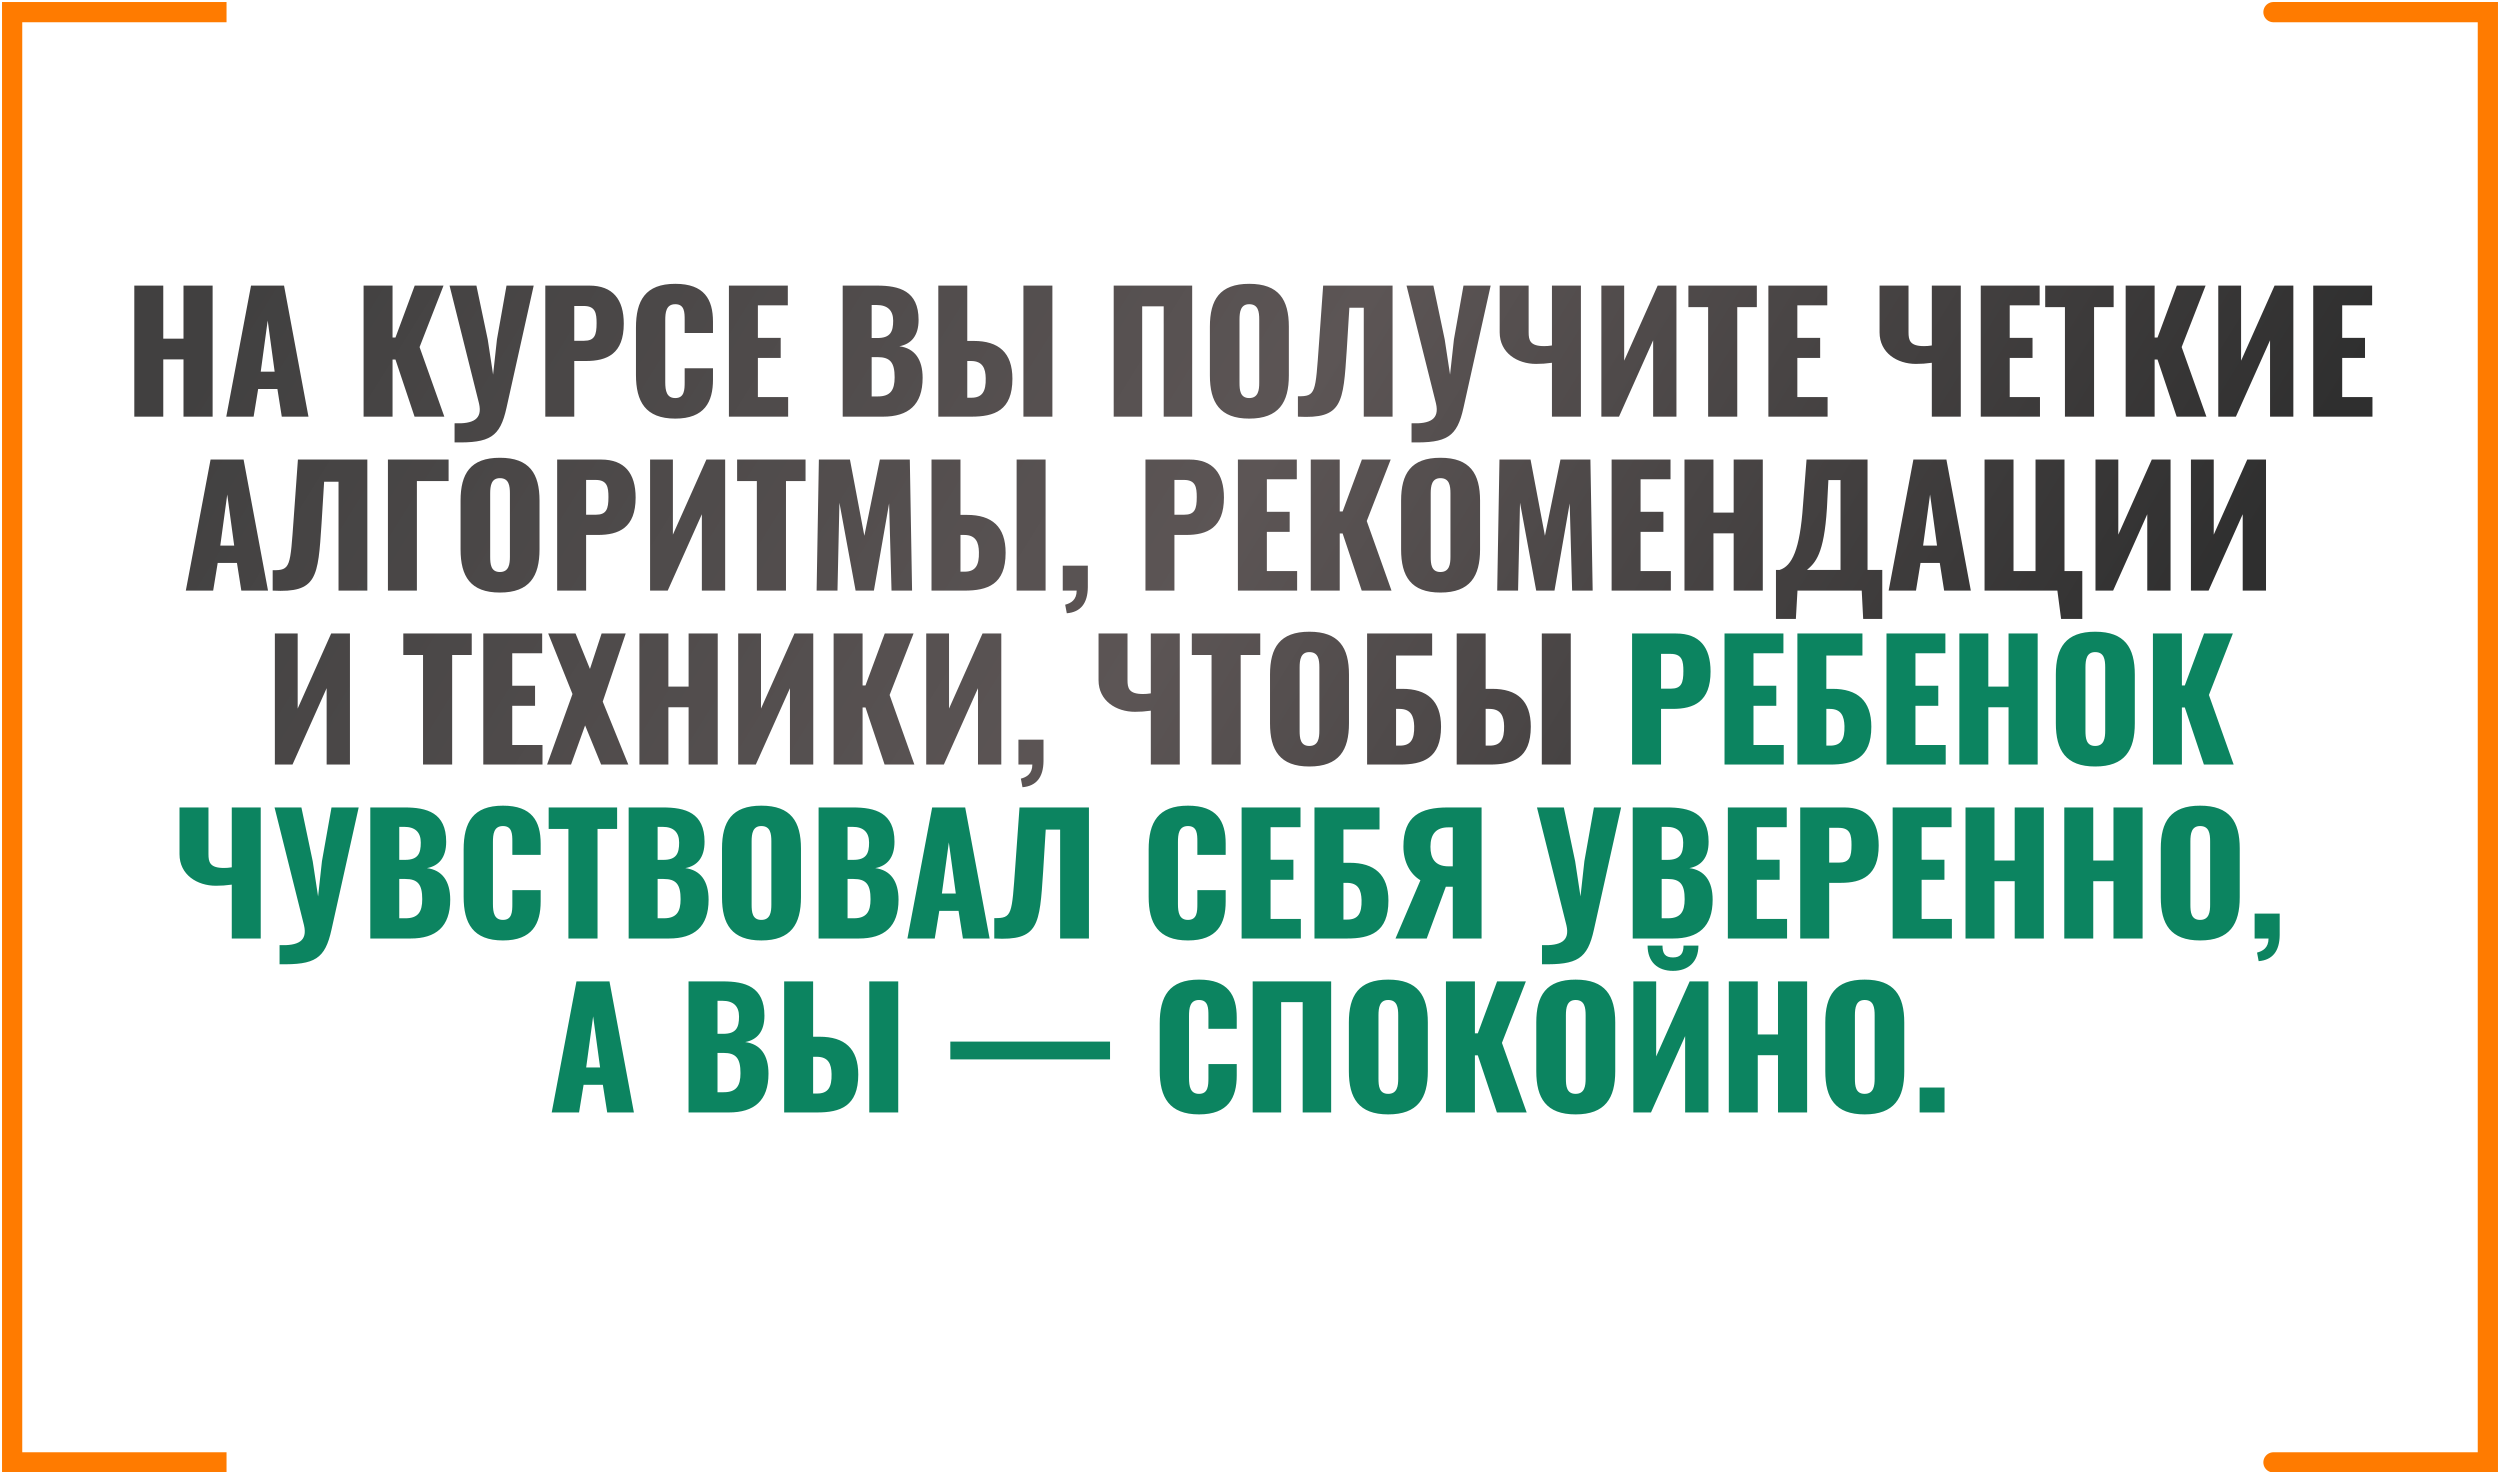
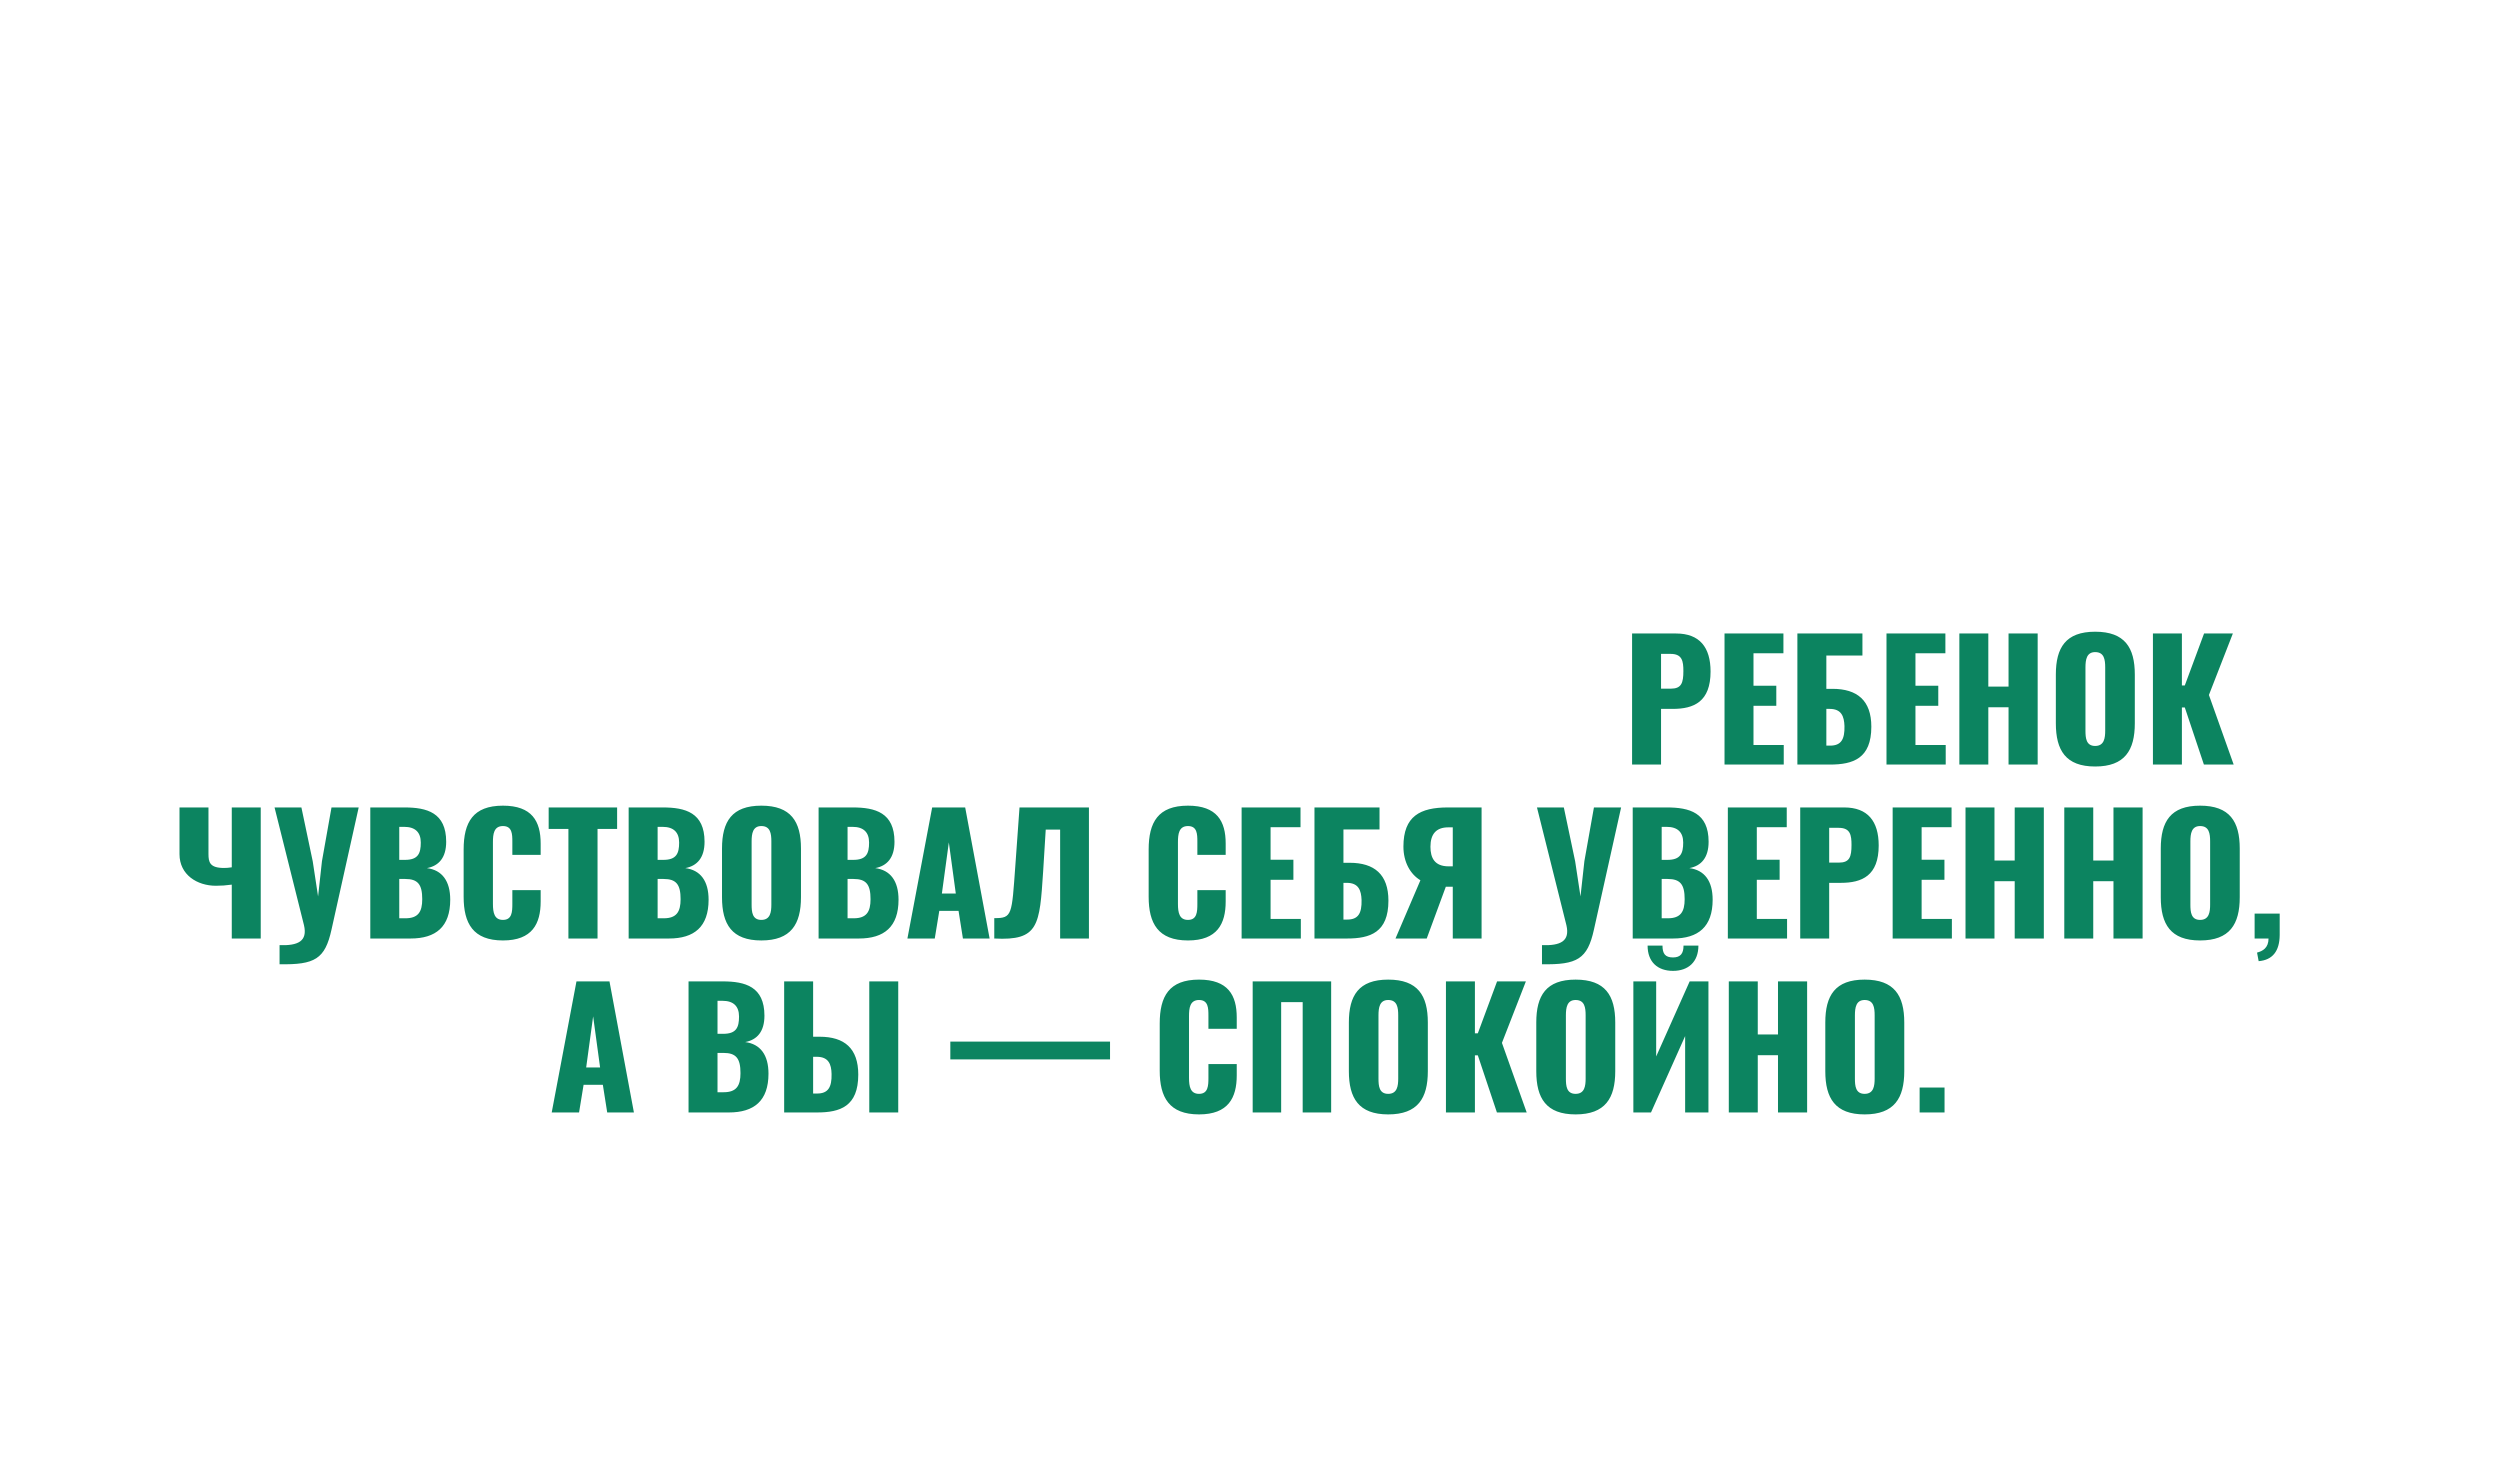
<svg xmlns="http://www.w3.org/2000/svg" width="618" height="364" viewBox="0 0 618 364" fill="none">
-   <path d="M33.2 103V70.6H40.36V83.72H45.36V70.6H52.56V103H45.36V88.84H40.36V103H33.2ZM55.934 103L62.054 70.6H70.214L76.254 103H69.654L68.574 96.16H63.814L62.694 103H55.934ZM64.454 91.88H67.894L66.174 79.24L64.454 91.88ZM89.879 103V70.6H97.039V83.44H97.759L102.519 70.6H109.639L103.719 85.8L109.839 103H102.479L97.759 88.88H97.039V103H89.879ZM112.37 109.36V104.64C116.93 104.8 119.33 103.68 118.41 99.72L111.13 70.6H117.77L120.57 83.92L121.89 92.6L122.85 83.88L125.21 70.6H131.93L125.21 100.8C123.61 108.08 121.09 109.52 112.37 109.36ZM134.798 103V70.6H145.678C151.478 70.6 154.198 74 154.198 80C154.198 87.48 150.078 89.24 144.838 89.24H141.958V103H134.798ZM141.958 84.24H144.358C146.998 84.24 147.478 82.84 147.478 79.88C147.478 77.44 147.198 75.64 144.318 75.64H141.958V84.24ZM166.93 103.48C159.53 103.48 157.21 99.24 157.21 92.68V81C157.21 74.28 159.53 70.16 166.93 70.16C174.09 70.16 176.25 74 176.25 79.52V82.32H169.25V79.08C169.25 77.2 169.21 75.2 166.93 75.2C164.65 75.2 164.45 77.24 164.45 79.2V94.44C164.45 96.64 164.81 98.4 166.93 98.4C169.17 98.4 169.25 96.4 169.25 94.44V91.04H176.25V93.84C176.25 99.36 174.17 103.48 166.93 103.48ZM180.189 103V70.6H194.749V75.48H187.349V83.52H192.989V88.48H187.349V98.16H194.829V103H180.189ZM208.314 103V70.6H216.754C222.314 70.6 227.074 71.88 227.074 79.08C227.074 83 225.274 85.04 222.314 85.6C226.074 86.08 228.074 88.8 228.074 93.4C228.074 100.12 224.514 103 218.274 103H208.314ZM215.474 83.56H216.874C220.114 83.56 220.794 82 220.794 79.28C220.794 76.72 219.394 75.4 216.714 75.4H215.474V83.56ZM215.474 98H216.994C220.154 98 221.154 96.4 221.154 93.28C221.154 89.64 220.074 88.28 216.954 88.28H215.474V98ZM231.95 103V70.6H239.11V84.28H240.71C246.87 84.28 250.27 87.16 250.27 93.64C250.27 101.52 245.79 103 240.07 103H231.95ZM252.99 103V70.6H260.15V103H252.99ZM239.11 98.32H240.11C242.79 98.32 243.75 96.8 243.67 93.48C243.63 91.08 242.91 89.24 240.03 89.24H239.11V98.32ZM275.306 103V70.6H294.706V103H287.666V75.72H282.346V103H275.306ZM308.805 103.48C301.525 103.48 299.085 99.48 299.085 92.8V80.76C299.085 74.08 301.525 70.16 308.805 70.16C316.125 70.16 318.605 74.08 318.605 80.76V92.8C318.605 99.48 316.125 103.48 308.805 103.48ZM308.805 98.4C311.045 98.4 311.285 96.44 311.285 94.6V79C311.285 77.08 311.045 75.2 308.805 75.2C306.685 75.2 306.405 77.08 306.405 79V94.6C306.405 96.44 306.565 98.4 308.805 98.4ZM320.843 103V97.96C325.323 98 325.163 97.16 326.043 85.08L327.083 70.6H344.243V103H337.123V76.08H333.563L332.923 86.44C332.043 99.76 331.883 103.6 320.843 103ZM348.933 109.36V104.64C353.493 104.8 355.893 103.68 354.973 99.72L347.693 70.6H354.333L357.133 83.92L358.453 92.6L359.413 83.88L361.773 70.6H368.493L361.773 100.8C360.173 108.08 357.653 109.52 348.933 109.36ZM383.641 103V89.68C382.201 89.88 381.041 89.96 379.721 89.96C375.081 89.96 370.721 87.24 370.721 82.16V70.6H377.881V82.12C377.881 84.12 378.201 85.56 381.721 85.56C382.281 85.56 382.921 85.52 383.641 85.4V70.6H390.801V103H383.641ZM395.856 103V70.6H401.496V89.16L409.776 70.6H414.416V103H408.656V84.12L400.216 103H395.856ZM422.25 103V75.92H417.37V70.6H434.29V75.92H429.45V103H422.25ZM437.142 103V70.6H451.702V75.48H444.302V83.52H449.942V88.48H444.302V98.16H451.782V103H437.142ZM477.547 103V89.68C476.107 89.88 474.947 89.96 473.627 89.96C468.987 89.96 464.627 87.24 464.627 82.16V70.6H471.787V82.12C471.787 84.12 472.107 85.56 475.627 85.56C476.187 85.56 476.827 85.52 477.547 85.4V70.6H484.707V103H477.547ZM489.642 103V70.6H504.202V75.48H496.802V83.52H502.442V88.48H496.802V98.16H504.282V103H489.642ZM510.453 103V75.92H505.573V70.6H522.493V75.92H517.653V103H510.453ZM525.465 103V70.6H532.625V83.44H533.345L538.105 70.6H545.225L539.305 85.8L545.425 103H538.065L533.345 88.88H532.625V103H525.465ZM548.356 103V70.6H553.996V89.16L562.276 70.6H566.916V103H561.156V84.12L552.716 103H548.356ZM571.83 103V70.6H586.39V75.48H578.99V83.52H584.63V88.48H578.99V98.16H586.47V103H571.83ZM45.934 146L52.054 113.6H60.214L66.254 146H59.654L58.574 139.16H53.814L52.694 146H45.934ZM54.454 134.88H57.894L56.174 122.24L54.454 134.88ZM67.405 146V140.96C71.885 141 71.725 140.16 72.605 128.08L73.645 113.6H90.805V146H83.685V119.08H80.125L79.485 129.44C78.605 142.76 78.445 146.6 67.405 146ZM95.895 146V113.6H110.895V118.92H103.055V146H95.895ZM123.571 146.48C116.291 146.48 113.851 142.48 113.851 135.8V123.76C113.851 117.08 116.291 113.16 123.571 113.16C130.891 113.16 133.371 117.08 133.371 123.76V135.8C133.371 142.48 130.891 146.48 123.571 146.48ZM123.571 141.4C125.811 141.4 126.051 139.44 126.051 137.6V122C126.051 120.08 125.811 118.2 123.571 118.2C121.451 118.2 121.171 120.08 121.171 122V137.6C121.171 139.44 121.331 141.4 123.571 141.4ZM137.728 146V113.6H148.608C154.408 113.6 157.128 117 157.128 123C157.128 130.48 153.008 132.24 147.768 132.24H144.888V146H137.728ZM144.888 127.24H147.288C149.928 127.24 150.408 125.84 150.408 122.88C150.408 120.44 150.128 118.64 147.248 118.64H144.888V127.24ZM160.7 146V113.6H166.34V132.16L174.62 113.6H179.26V146H173.5V127.12L165.06 146H160.7ZM187.093 146V118.92H182.213V113.6H199.133V118.92H194.293V146H187.093ZM201.866 146L202.426 113.6H210.106L213.666 132.44L217.506 113.6H224.906L225.466 146H220.386L219.786 124.44L216.026 146H211.506L207.506 124.28L207.026 146H201.866ZM230.27 146V113.6H237.43V127.28H239.03C245.19 127.28 248.59 130.16 248.59 136.64C248.59 144.52 244.11 146 238.39 146H230.27ZM251.31 146V113.6H258.47V146H251.31ZM237.43 141.32H238.43C241.11 141.32 242.07 139.8 241.99 136.48C241.95 134.08 241.23 132.24 238.35 132.24H237.43V141.32ZM263.712 151.6L263.312 149.48C264.712 149.12 266.152 148.32 266.152 146H262.712V139.84H268.912V145.16C268.872 149.12 267.152 151.32 263.712 151.6ZM283.158 146V113.6H294.038C299.838 113.6 302.558 117 302.558 123C302.558 130.48 298.438 132.24 293.198 132.24H290.318V146H283.158ZM290.318 127.24H292.718C295.358 127.24 295.838 125.84 295.838 122.88C295.838 120.44 295.558 118.64 292.678 118.64H290.318V127.24ZM306.009 146V113.6H320.569V118.48H313.169V126.52H318.809V131.48H313.169V141.16H320.649V146H306.009ZM324.02 146V113.6H331.18V126.44H331.9L336.66 113.6H343.78L337.86 128.8L343.98 146H336.62L331.9 131.88H331.18V146H324.02ZM356.071 146.48C348.791 146.48 346.351 142.48 346.351 135.8V123.76C346.351 117.08 348.791 113.16 356.071 113.16C363.391 113.16 365.871 117.08 365.871 123.76V135.8C365.871 142.48 363.391 146.48 356.071 146.48ZM356.071 141.4C358.311 141.4 358.551 139.44 358.551 137.6V122C358.551 120.08 358.311 118.2 356.071 118.2C353.951 118.2 353.671 120.08 353.671 122V137.6C353.671 139.44 353.831 141.4 356.071 141.4ZM370.108 146L370.668 113.6H378.348L381.908 132.44L385.748 113.6H393.148L393.708 146H388.628L388.028 124.44L384.268 146H379.748L375.748 124.28L375.268 146H370.108ZM398.392 146V113.6H412.952V118.48H405.552V126.52H411.192V131.48H405.552V141.16H413.032V146H398.392ZM416.403 146V113.6H423.563V126.72H428.563V113.6H435.763V146H428.563V131.84H423.563V146H416.403ZM439.017 153V140.88H439.937C442.977 139.92 444.937 135.92 445.697 124.92L446.577 113.6H461.657V140.88H465.297V153H460.577L460.217 146H444.337L443.937 153H439.017ZM446.697 140.88H454.977V118.68H451.977L451.617 125.64C450.897 137.12 448.737 139.08 446.697 140.88ZM466.871 146L472.991 113.6H481.151L487.191 146H480.591L479.511 139.16H474.751L473.631 146H466.871ZM475.391 134.88H478.831L477.111 122.24L475.391 134.88ZM509.503 153L508.583 146H490.583V113.6H497.743V141.16H503.183V113.6H510.343V141.16H514.743V153H509.503ZM518.004 146V113.6H523.644V132.16L531.924 113.6H536.564V146H530.804V127.12L522.364 146H518.004ZM541.598 146V113.6H547.238V132.16L555.518 113.6H560.158V146H554.398V127.12L545.958 146H541.598ZM67.946 189V156.6H73.586V175.16L81.866 156.6H86.506V189H80.746V170.12L72.306 189H67.946ZM104.574 189V161.92H99.694V156.6H116.614V161.92H111.774V189H104.574ZM119.466 189V156.6H134.026V161.48H126.626V169.52H132.266V174.48H126.626V184.16H134.106V189H119.466ZM135.237 189L141.517 171.56L135.517 156.6H142.277L145.837 165.36L148.717 156.6H154.677L148.997 173.44L155.317 189H148.597L144.637 179.32L141.157 189H135.237ZM158.063 189V156.6H165.223V169.72H170.223V156.6H177.423V189H170.223V174.84H165.223V189H158.063ZM182.477 189V156.6H188.117V175.16L196.397 156.6H201.037V189H195.277V170.12L186.837 189H182.477ZM206.071 189V156.6H213.231V169.44H213.951L218.711 156.6H225.831L219.911 171.8L226.031 189H218.671L213.951 174.88H213.231V189H206.071ZM228.961 189V156.6H234.601V175.16L242.881 156.6H247.521V189H241.761V170.12L233.321 189H228.961ZM252.755 194.6L252.355 192.48C253.755 192.12 255.195 191.32 255.195 189H251.755V182.84H257.955V188.16C257.915 192.12 256.195 194.32 252.755 194.6ZM284.481 189V175.68C283.041 175.88 281.881 175.96 280.561 175.96C275.921 175.96 271.561 173.24 271.561 168.16V156.6H278.721V168.12C278.721 170.12 279.041 171.56 282.561 171.56C283.121 171.56 283.761 171.52 284.481 171.4V156.6H291.641V189H284.481ZM299.496 189V161.92H294.616V156.6H311.536V161.92H306.696V189H299.496ZM323.668 189.48C316.388 189.48 313.948 185.48 313.948 178.8V166.76C313.948 160.08 316.388 156.16 323.668 156.16C330.988 156.16 333.468 160.08 333.468 166.76V178.8C333.468 185.48 330.988 189.48 323.668 189.48ZM323.668 184.4C325.908 184.4 326.148 182.44 326.148 180.6V165C326.148 163.08 325.908 161.2 323.668 161.2C321.548 161.2 321.268 163.08 321.268 165V180.6C321.268 182.44 321.428 184.4 323.668 184.4ZM337.946 189V156.6H354.026V162.04H345.106V170.28H346.626C352.746 170.28 356.226 173.16 356.226 179.64C356.226 187.52 351.706 189 345.986 189H337.946ZM345.106 184.32H346.026C348.746 184.32 349.666 182.8 349.586 179.48C349.506 177.08 348.826 175.24 345.946 175.24H345.106V184.32ZM360.094 189V156.6H367.254V170.28H368.854C375.014 170.28 378.414 173.16 378.414 179.64C378.414 187.52 373.934 189 368.214 189H360.094ZM381.134 189V156.6H388.294V189H381.134ZM367.254 184.32H368.254C370.934 184.32 371.894 182.8 371.814 179.48C371.774 177.08 371.054 175.24 368.174 175.24H367.254V184.32Z" fill="url(#paint0_linear_14921_2223)" />
  <path d="M403.451 189V156.6H414.331C420.131 156.6 422.851 160 422.851 166C422.851 173.48 418.731 175.24 413.491 175.24H410.611V189H403.451ZM410.611 170.24H413.011C415.651 170.24 416.131 168.84 416.131 165.88C416.131 163.44 415.851 161.64 412.971 161.64H410.611V170.24ZM426.302 189V156.6H440.862V161.48H433.462V169.52H439.102V174.48H433.462V184.16H440.942V189H426.302ZM444.313 189V156.6H460.393V162.04H451.473V170.28H452.993C459.113 170.28 462.593 173.16 462.593 179.64C462.593 187.52 458.073 189 452.353 189H444.313ZM451.473 184.32H452.393C455.113 184.32 456.033 182.8 455.953 179.48C455.873 177.08 455.193 175.24 452.313 175.24H451.473V184.32ZM466.341 189V156.6H480.901V161.48H473.501V169.52H479.141V174.48H473.501V184.16H480.981V189H466.341ZM484.352 189V156.6H491.512V169.72H496.512V156.6H503.712V189H496.512V174.84H491.512V189H484.352ZM517.926 189.48C510.646 189.48 508.206 185.48 508.206 178.8V166.76C508.206 160.08 510.646 156.16 517.926 156.16C525.246 156.16 527.726 160.08 527.726 166.76V178.8C527.726 185.48 525.246 189.48 517.926 189.48ZM517.926 184.4C520.166 184.4 520.406 182.44 520.406 180.6V165C520.406 163.08 520.166 161.2 517.926 161.2C515.806 161.2 515.526 163.08 515.526 165V180.6C515.526 182.44 515.686 184.4 517.926 184.4ZM532.204 189V156.6H539.364V169.44H540.084L544.844 156.6H551.964L546.044 171.8L552.164 189H544.804L540.084 174.88H539.364V189H532.204ZM57.293 232V218.68C55.853 218.88 54.693 218.96 53.373 218.96C48.733 218.96 44.373 216.24 44.373 211.16V199.6H51.533V211.12C51.533 213.12 51.853 214.56 55.373 214.56C55.933 214.56 56.573 214.52 57.293 214.4V199.6H64.453V232H57.293ZM69.108 238.36V233.64C73.668 233.8 76.068 232.68 75.148 228.72L67.868 199.6H74.508L77.308 212.92L78.628 221.6L79.588 212.88L81.948 199.6H88.668L81.948 229.8C80.348 237.08 77.828 238.52 69.108 238.36ZM91.537 232V199.6H99.977C105.537 199.6 110.297 200.88 110.297 208.08C110.297 212 108.497 214.04 105.537 214.6C109.297 215.08 111.297 217.8 111.297 222.4C111.297 229.12 107.737 232 101.497 232H91.537ZM98.697 212.56H100.097C103.337 212.56 104.017 211 104.017 208.28C104.017 205.72 102.617 204.4 99.937 204.4H98.697V212.56ZM98.697 227H100.217C103.377 227 104.377 225.4 104.377 222.28C104.377 218.64 103.297 217.28 100.177 217.28H98.697V227ZM124.332 232.48C116.932 232.48 114.612 228.24 114.612 221.68V210C114.612 203.28 116.932 199.16 124.332 199.16C131.492 199.16 133.652 203 133.652 208.52V211.32H126.652V208.08C126.652 206.2 126.612 204.2 124.332 204.2C122.052 204.2 121.852 206.24 121.852 208.2V223.44C121.852 225.64 122.212 227.4 124.332 227.4C126.572 227.4 126.652 225.4 126.652 223.44V220.04H133.652V222.84C133.652 228.36 131.572 232.48 124.332 232.48ZM140.511 232V204.92H135.631V199.6H152.551V204.92H147.711V232H140.511ZM155.404 232V199.6H163.844C169.404 199.6 174.164 200.88 174.164 208.08C174.164 212 172.364 214.04 169.404 214.6C173.164 215.08 175.164 217.8 175.164 222.4C175.164 229.12 171.604 232 165.364 232H155.404ZM162.564 212.56H163.964C167.204 212.56 167.884 211 167.884 208.28C167.884 205.72 166.484 204.4 163.804 204.4H162.564V212.56ZM162.564 227H164.084C167.244 227 168.244 225.4 168.244 222.28C168.244 218.64 167.164 217.28 164.044 217.28H162.564V227ZM188.2 232.48C180.92 232.48 178.48 228.48 178.48 221.8V209.76C178.48 203.08 180.92 199.16 188.2 199.16C195.52 199.16 198 203.08 198 209.76V221.8C198 228.48 195.52 232.48 188.2 232.48ZM188.2 227.4C190.44 227.4 190.68 225.44 190.68 223.6V208C190.68 206.08 190.44 204.2 188.2 204.2C186.08 204.2 185.8 206.08 185.8 208V223.6C185.8 225.44 185.96 227.4 188.2 227.4ZM202.357 232V199.6H210.797C216.357 199.6 221.117 200.88 221.117 208.08C221.117 212 219.317 214.04 216.357 214.6C220.117 215.08 222.117 217.8 222.117 222.4C222.117 229.12 218.557 232 212.317 232H202.357ZM209.517 212.56H210.917C214.157 212.56 214.837 211 214.837 208.28C214.837 205.72 213.437 204.4 210.757 204.4H209.517V212.56ZM209.517 227H211.037C214.197 227 215.197 225.4 215.197 222.28C215.197 218.64 214.117 217.28 210.997 217.28H209.517V227ZM224.313 232L230.433 199.6H238.593L244.633 232H238.033L236.953 225.16H232.193L231.073 232H224.313ZM232.833 220.88H236.273L234.553 208.24L232.833 220.88ZM245.784 232V226.96C250.264 227 250.104 226.16 250.984 214.08L252.024 199.6H269.184V232H262.064V205.08H258.504L257.864 215.44C256.984 228.76 256.824 232.6 245.784 232ZM293.668 232.48C286.268 232.48 283.948 228.24 283.948 221.68V210C283.948 203.28 286.268 199.16 293.668 199.16C300.828 199.16 302.988 203 302.988 208.52V211.32H295.988V208.08C295.988 206.2 295.948 204.2 293.668 204.2C291.388 204.2 291.188 206.24 291.188 208.2V223.44C291.188 225.64 291.548 227.4 293.668 227.4C295.908 227.4 295.988 225.4 295.988 223.44V220.04H302.988V222.84C302.988 228.36 300.908 232.48 293.668 232.48ZM306.927 232V199.6H321.487V204.48H314.087V212.52H319.727V217.48H314.087V227.16H321.567V232H306.927ZM324.938 232V199.6H341.018V205.04H332.098V213.28H333.618C339.738 213.28 343.218 216.16 343.218 222.64C343.218 230.52 338.698 232 332.978 232H324.938ZM332.098 227.32H333.018C335.738 227.32 336.658 225.8 336.578 222.48C336.498 220.08 335.818 218.24 332.938 218.24H332.098V227.32ZM344.966 232L351.126 217.6C348.646 216.12 346.926 213.12 346.926 209.28C346.926 201.76 351.046 199.6 357.926 199.6H366.246V232H359.126V219.2H357.846H357.406L352.686 232H344.966ZM358.086 214.16H359.126V204.52H358.006C355.046 204.52 353.606 206.16 353.606 209.32C353.606 212.08 354.646 214.16 358.086 214.16ZM381.179 238.36V233.64C385.739 233.8 388.139 232.68 387.219 228.72L379.939 199.6H386.579L389.379 212.92L390.699 221.6L391.659 212.88L394.019 199.6H400.739L394.019 229.8C392.419 237.08 389.899 238.52 381.179 238.36ZM403.607 232V199.6H412.047C417.607 199.6 422.367 200.88 422.367 208.08C422.367 212 420.567 214.04 417.607 214.6C421.367 215.08 423.367 217.8 423.367 222.4C423.367 229.12 419.807 232 413.567 232H403.607ZM410.767 212.56H412.167C415.407 212.56 416.087 211 416.087 208.28C416.087 205.72 414.687 204.4 412.007 204.4H410.767V212.56ZM410.767 227H412.287C415.447 227 416.447 225.4 416.447 222.28C416.447 218.64 415.367 217.28 412.247 217.28H410.767V227ZM427.123 232V199.6H441.683V204.48H434.283V212.52H439.923V217.48H434.283V227.16H441.763V232H427.123ZM445.013 232V199.6H455.893C461.693 199.6 464.413 203 464.413 209C464.413 216.48 460.293 218.24 455.053 218.24H452.173V232H445.013ZM452.173 213.24H454.573C457.213 213.24 457.693 211.84 457.693 208.88C457.693 206.44 457.413 204.64 454.533 204.64H452.173V213.24ZM467.865 232V199.6H482.425V204.48H475.025V212.52H480.665V217.48H475.025V227.16H482.505V232H467.865ZM485.875 232V199.6H493.035V212.72H498.035V199.6H505.235V232H498.035V217.84H493.035V232H485.875ZM510.29 232V199.6H517.45V212.72H522.45V199.6H529.65V232H522.45V217.84H517.45V232H510.29ZM543.864 232.48C536.584 232.48 534.144 228.48 534.144 221.8V209.76C534.144 203.08 536.584 199.16 543.864 199.16C551.184 199.16 553.664 203.08 553.664 209.76V221.8C553.664 228.48 551.184 232.48 543.864 232.48ZM543.864 227.4C546.104 227.4 546.344 225.44 546.344 223.6V208C546.344 206.08 546.104 204.2 543.864 204.2C541.744 204.2 541.464 206.08 541.464 208V223.6C541.464 225.44 541.624 227.4 543.864 227.4ZM558.341 237.6L557.941 235.48C559.341 235.12 560.781 234.32 560.781 232H557.341V225.84H563.541V231.16C563.501 235.12 561.781 237.32 558.341 237.6ZM136.383 275L142.503 242.6H150.663L156.703 275H150.103L149.023 268.16H144.263L143.143 275H136.383ZM144.903 263.88H148.343L146.623 251.24L144.903 263.88ZM170.209 275V242.6H178.649C184.209 242.6 188.969 243.88 188.969 251.08C188.969 255 187.169 257.04 184.209 257.6C187.969 258.08 189.969 260.8 189.969 265.4C189.969 272.12 186.409 275 180.169 275H170.209ZM177.369 255.56H178.769C182.009 255.56 182.689 254 182.689 251.28C182.689 248.72 181.289 247.4 178.609 247.4H177.369V255.56ZM177.369 270H178.889C182.049 270 183.049 268.4 183.049 265.28C183.049 261.64 181.969 260.28 178.849 260.28H177.369V270ZM193.844 275V242.6H201.004V256.28H202.604C208.764 256.28 212.164 259.16 212.164 265.64C212.164 273.52 207.684 275 201.964 275H193.844ZM214.884 275V242.6H222.044V275H214.884ZM201.004 270.32H202.004C204.684 270.32 205.644 268.8 205.564 265.48C205.524 263.08 204.804 261.24 201.924 261.24H201.004V270.32ZM234.921 261.88V257.48H274.401V261.88H234.921ZM296.403 275.48C289.003 275.48 286.683 271.24 286.683 264.68V253C286.683 246.28 289.003 242.16 296.403 242.16C303.563 242.16 305.723 246 305.723 251.52V254.32H298.723V251.08C298.723 249.2 298.683 247.2 296.403 247.2C294.123 247.2 293.923 249.24 293.923 251.2V266.44C293.923 268.64 294.283 270.4 296.403 270.4C298.643 270.4 298.723 268.4 298.723 266.44V263.04H305.723V265.84C305.723 271.36 303.643 275.48 296.403 275.48ZM309.662 275V242.6H329.062V275H322.022V247.72H316.702V275H309.662ZM343.16 275.48C335.88 275.48 333.44 271.48 333.44 264.8V252.76C333.44 246.08 335.88 242.16 343.16 242.16C350.48 242.16 352.96 246.08 352.96 252.76V264.8C352.96 271.48 350.48 275.48 343.16 275.48ZM343.16 270.4C345.4 270.4 345.64 268.44 345.64 266.6V251C345.64 249.08 345.4 247.2 343.16 247.2C341.04 247.2 340.76 249.08 340.76 251V266.6C340.76 268.44 340.92 270.4 343.16 270.4ZM357.438 275V242.6H364.598V255.44H365.318L370.078 242.6H377.198L371.278 257.8L377.398 275H370.038L365.318 260.88H364.598V275H357.438ZM389.489 275.48C382.209 275.48 379.769 271.48 379.769 264.8V252.76C379.769 246.08 382.209 242.16 389.489 242.16C396.809 242.16 399.289 246.08 399.289 252.76V264.8C399.289 271.48 396.809 275.48 389.489 275.48ZM389.489 270.4C391.729 270.4 391.969 268.44 391.969 266.6V251C391.969 249.08 391.729 247.2 389.489 247.2C387.369 247.2 387.089 249.08 387.089 251V266.6C387.089 268.44 387.249 270.4 389.489 270.4ZM413.566 240C409.766 240 407.286 237.8 407.286 233.76H410.966C410.966 235.76 411.646 236.68 413.566 236.68C415.446 236.68 416.166 235.68 416.166 233.76H419.846C419.846 237.8 417.326 240 413.566 240ZM403.766 275V242.6H409.406V261.16L417.686 242.6H422.326V275H416.566V256.12L408.126 275H403.766ZM427.36 275V242.6H434.52V255.72H439.52V242.6H446.72V275H439.52V260.84H434.52V275H427.36ZM460.934 275.48C453.654 275.48 451.214 271.48 451.214 264.8V252.76C451.214 246.08 453.654 242.16 460.934 242.16C468.254 242.16 470.734 246.08 470.734 252.76V264.8C470.734 271.48 468.254 275.48 460.934 275.48ZM460.934 270.4C463.174 270.4 463.414 268.44 463.414 266.6V251C463.414 249.08 463.174 247.2 460.934 247.2C458.814 247.2 458.534 249.08 458.534 251V266.6C458.534 268.44 458.694 270.4 460.934 270.4ZM474.531 275V268.84H480.691V275H474.531Z" fill="#0C8460" />
-   <path d="M56 3H3V361.5H56" stroke="#FF7B00" stroke-width="5" />
-   <path d="M562 3H615V361.5H562" stroke="#FF7B00" stroke-width="5" stroke-linecap="round" />
  <defs>
    <linearGradient id="paint0_linear_14921_2223" x1="61.907" y1="71" x2="527.41" y2="360.756" gradientUnits="userSpaceOnUse">
      <stop stop-color="#414040" />
      <stop offset="0.43" stop-color="#5C5555" />
      <stop offset="0.826" stop-color="#2F2F2F" />
    </linearGradient>
  </defs>
</svg>